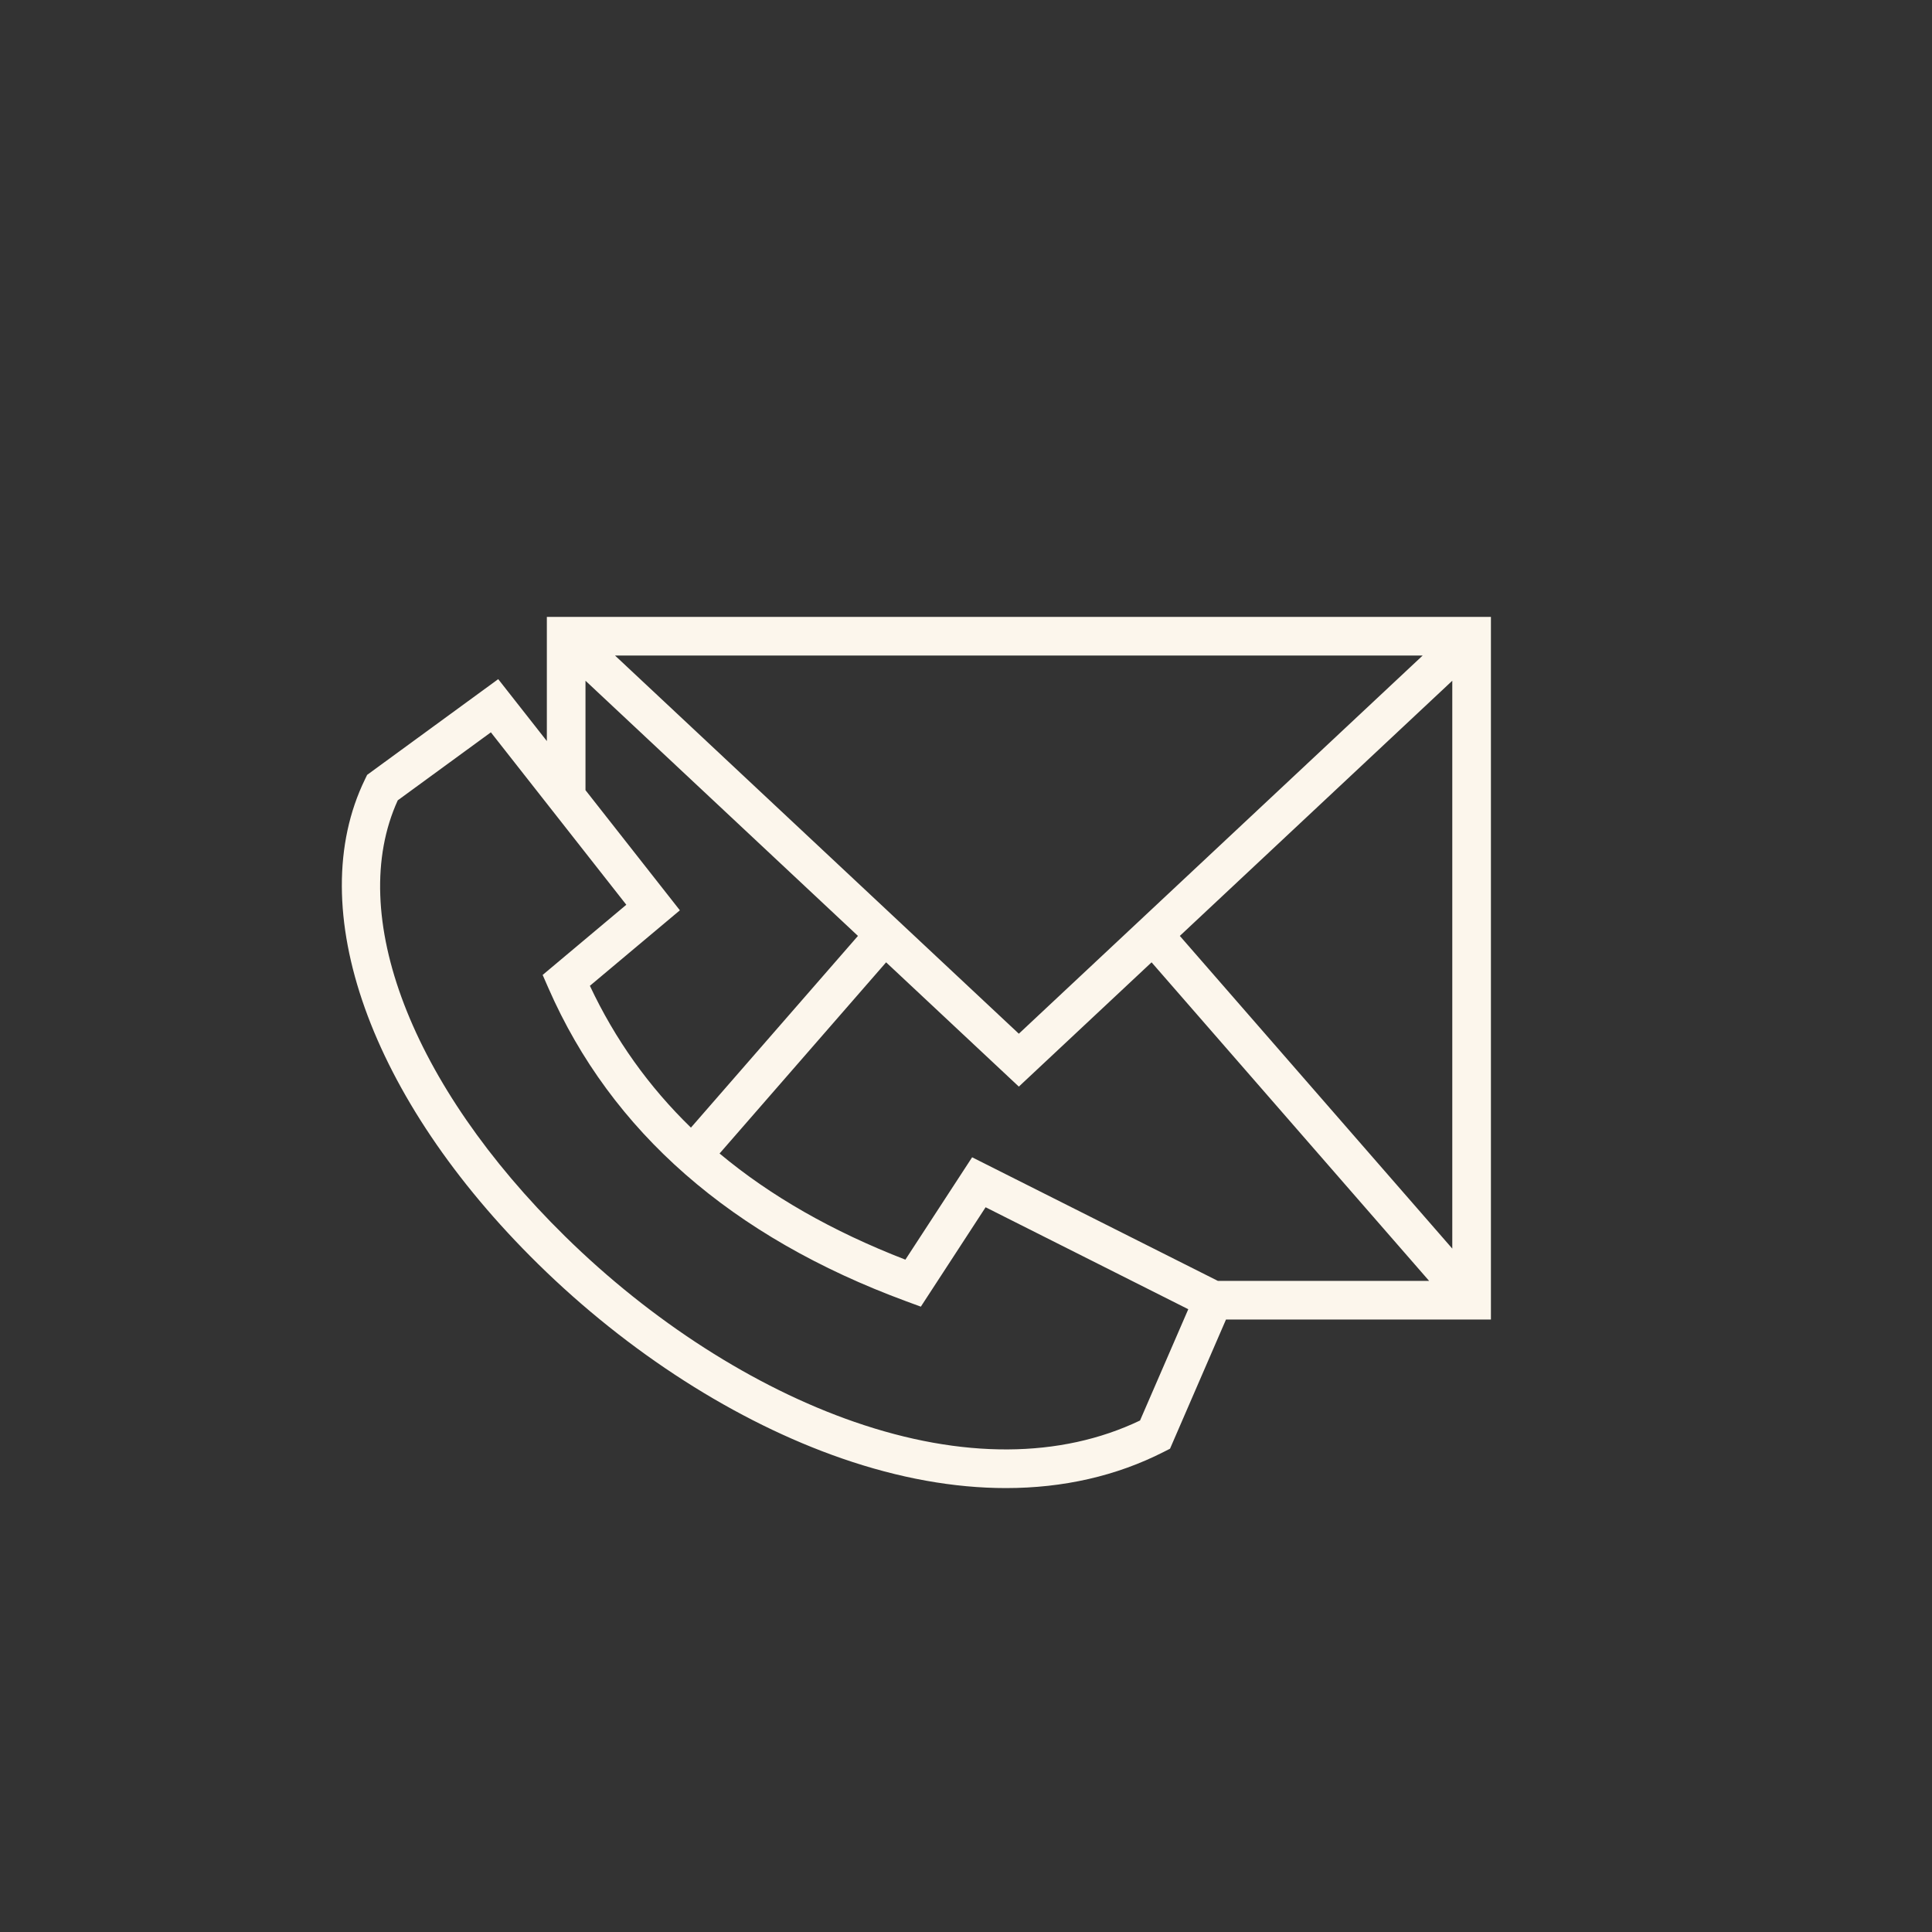
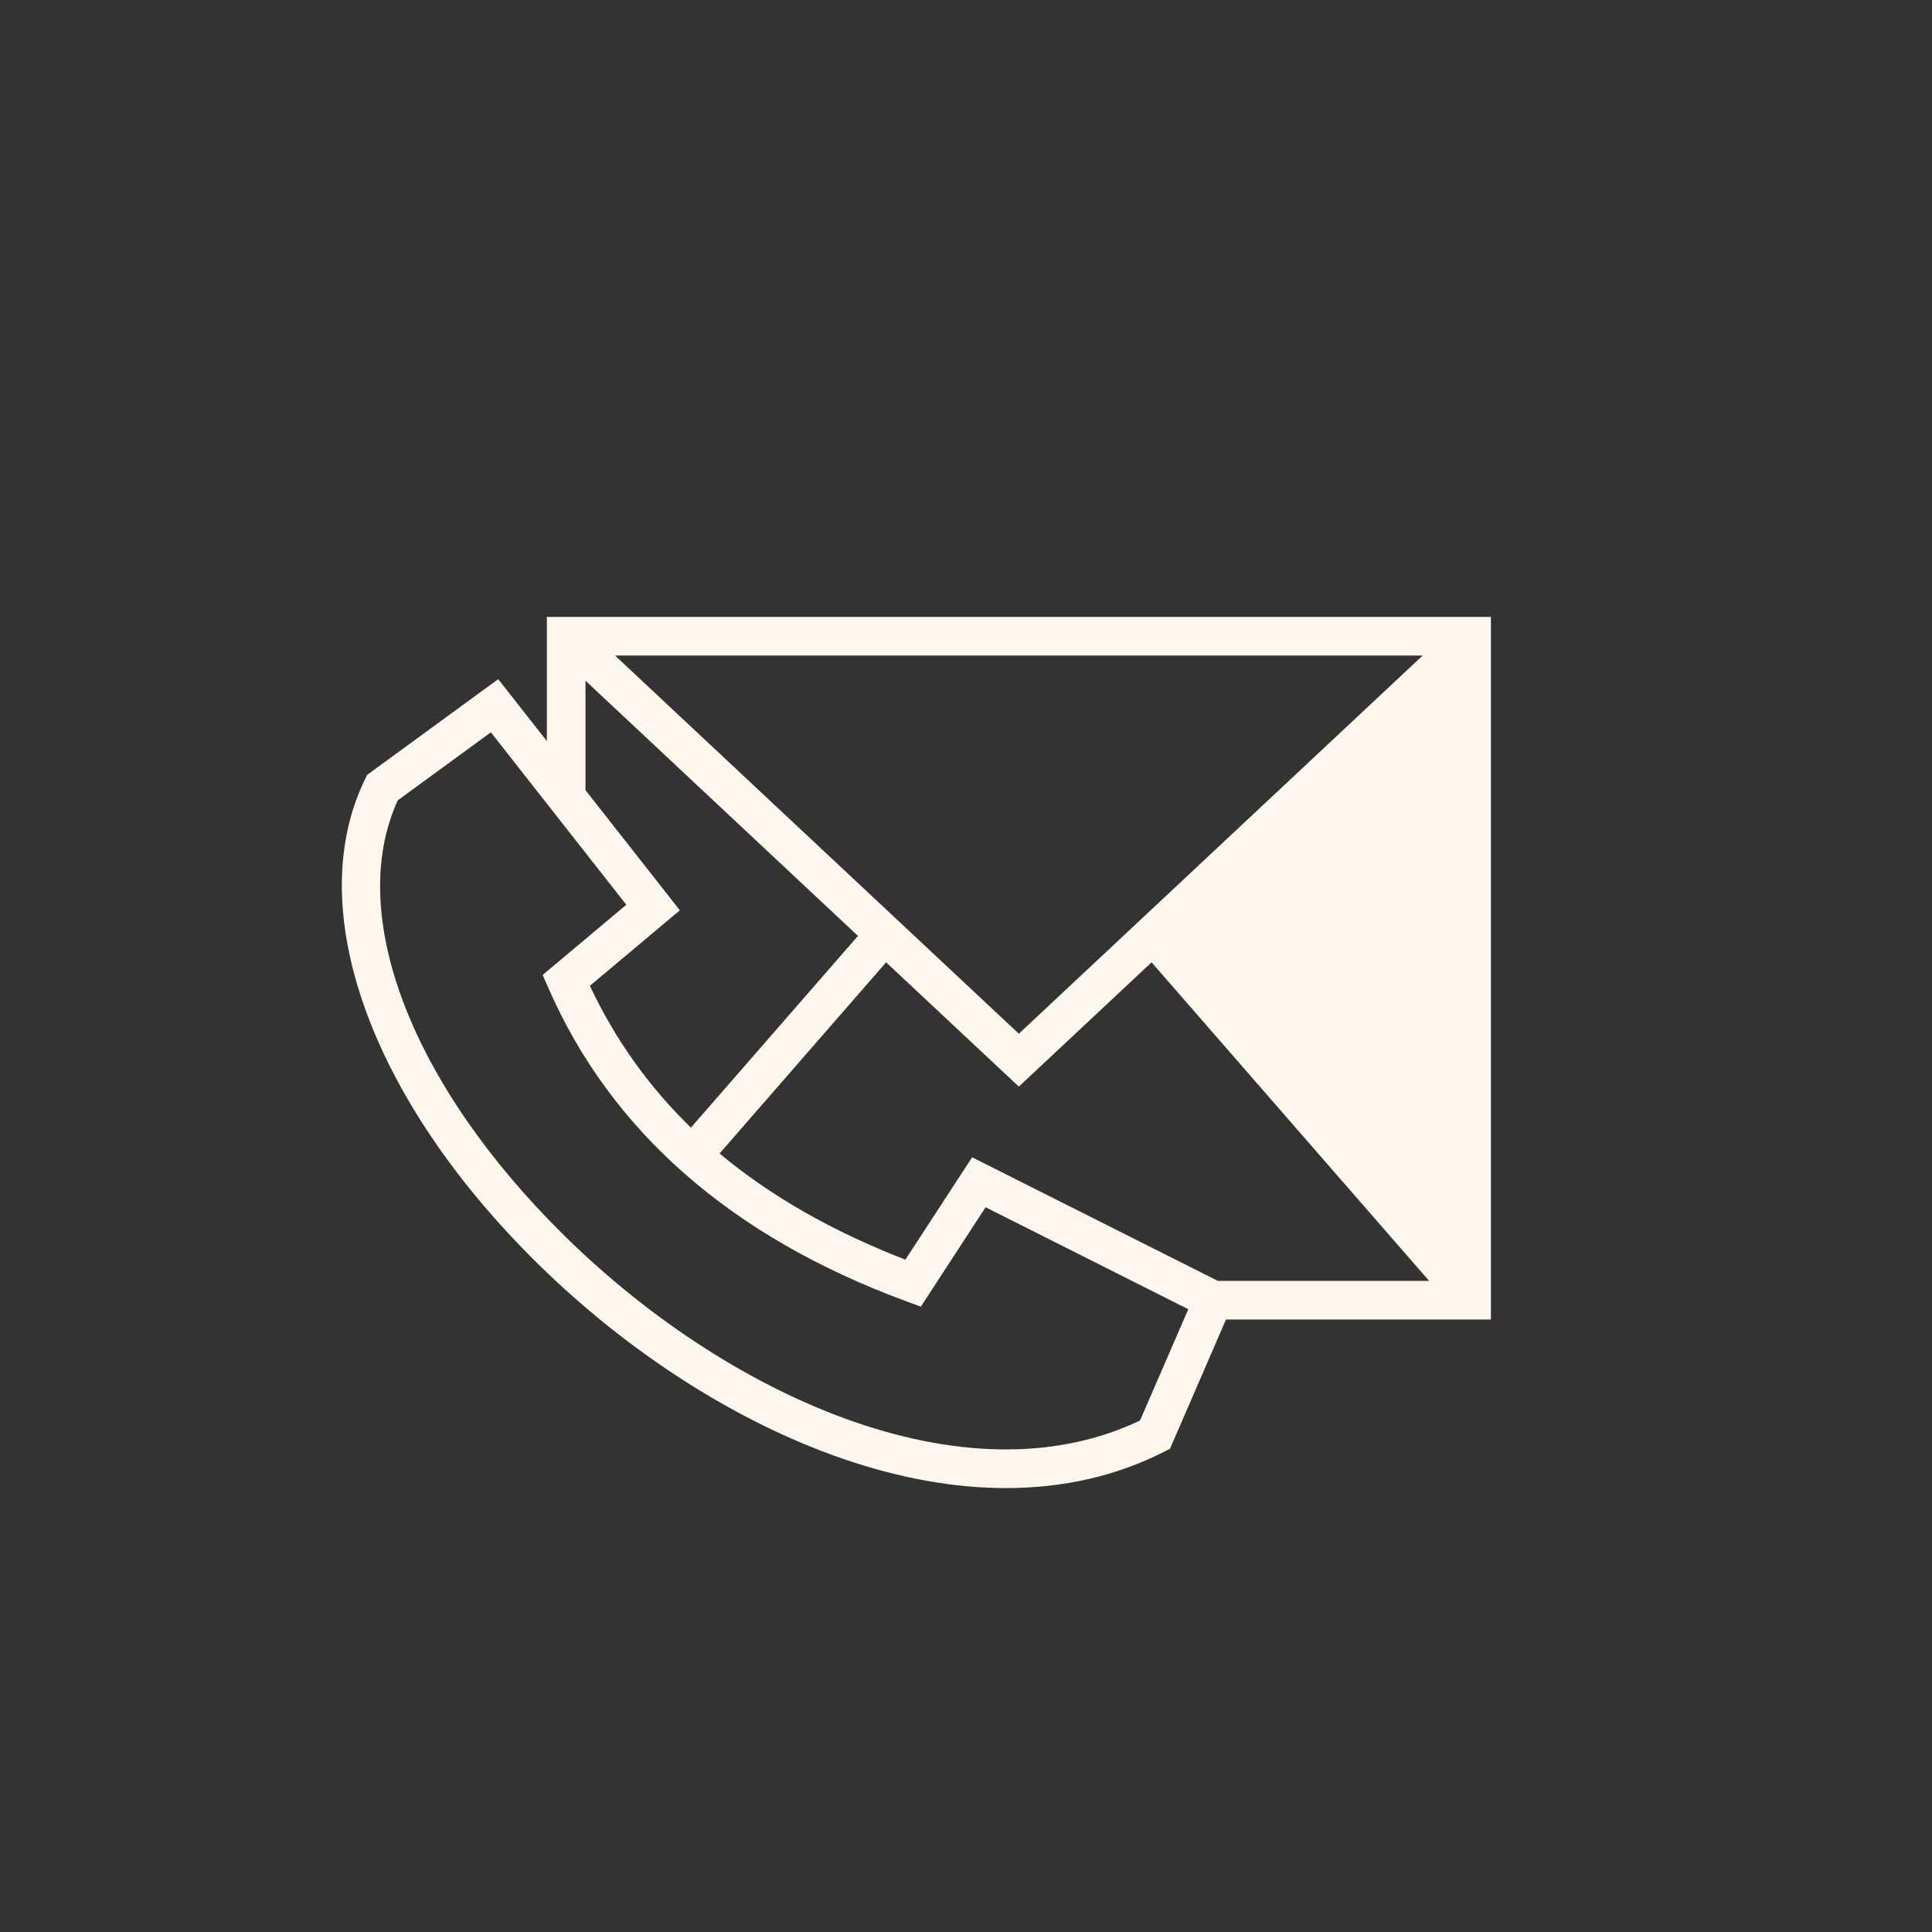
<svg xmlns="http://www.w3.org/2000/svg" id="Umgewandelt" viewBox="0 0 400 400">
  <rect x="0" y="0" width="400" height="400" fill="#333333" stroke="none" />
  <defs>
    <style>.cls-1{fill:#fcf6ec;stroke-width:0px;}</style>
  </defs>
-   <path class="cls-1" d="M308.68,127.72H113.22v25.71l-10.07-12.82-27.14,19.82-.43.89c-13.05,26.76,1,66.15,35.81,100.36,18.73,18.41,41.07,32.71,62.91,40.27,11.83,4.1,23.25,6.14,33.97,6.14,11.86,0,22.88-2.5,32.69-7.5l1.28-.65,11.59-26.75h54.85V127.72ZM294.55,135.72l-83.61,78.3-83.61-78.3h167.21ZM121.22,163.61v-22.67l56.41,52.83-34.58,39.69c-8.75-8.5-15.7-18.26-20.92-29.36l18.63-15.63-19.53-24.86ZM236.05,294.09c-16.49,7.89-36.9,8-59.14.3-20.75-7.18-42.03-20.83-59.92-38.42-31.91-31.37-45.41-66.66-34.64-90.27l19.28-14.08,28.04,35.7-17.32,14.53,1.2,2.74c13,29.7,37.94,51.52,74.11,64.84l2.99,1.1,13.41-20.58,41.96,21.11-9.98,23.02ZM143.04,233.47c.94.92,1.91,1.82,2.9,2.71-.99-.89-1.95-1.79-2.9-2.71ZM145.97,236.2c.98.89,1.99,1.76,3.01,2.61-1.03-.86-2.03-1.73-3.01-2.61ZM201.27,239.6l-13.82,21.2c-15.13-5.87-27.91-13.16-38.47-21.98l34.48-39.58,27.48,25.73,27.48-25.73,57.46,65.95h-43.74l-50.88-25.59ZM300.68,258.51l-56.41-64.74,56.41-52.83v117.57Z" />
+   <path class="cls-1" d="M308.68,127.72H113.22v25.71l-10.07-12.82-27.14,19.82-.43.89c-13.05,26.76,1,66.15,35.81,100.36,18.73,18.41,41.07,32.71,62.91,40.27,11.83,4.1,23.25,6.14,33.97,6.14,11.86,0,22.88-2.5,32.69-7.5l1.28-.65,11.59-26.75h54.85V127.72ZM294.55,135.72l-83.61,78.3-83.61-78.3h167.21ZM121.22,163.61v-22.67l56.41,52.83-34.58,39.69c-8.75-8.5-15.7-18.26-20.92-29.36l18.63-15.63-19.53-24.86ZM236.05,294.09c-16.49,7.89-36.9,8-59.14.3-20.75-7.18-42.03-20.83-59.92-38.42-31.91-31.37-45.41-66.66-34.64-90.27l19.28-14.08,28.04,35.7-17.32,14.53,1.2,2.74c13,29.7,37.94,51.52,74.11,64.84l2.99,1.1,13.41-20.58,41.96,21.11-9.98,23.02ZM143.04,233.47c.94.92,1.91,1.82,2.9,2.71-.99-.89-1.95-1.79-2.9-2.71ZM145.97,236.2c.98.89,1.99,1.76,3.01,2.61-1.03-.86-2.03-1.73-3.01-2.61ZM201.27,239.6l-13.82,21.2c-15.13-5.87-27.91-13.16-38.47-21.98l34.48-39.58,27.48,25.73,27.48-25.73,57.46,65.95h-43.74l-50.88-25.59ZM300.68,258.51v117.57Z" />
</svg>